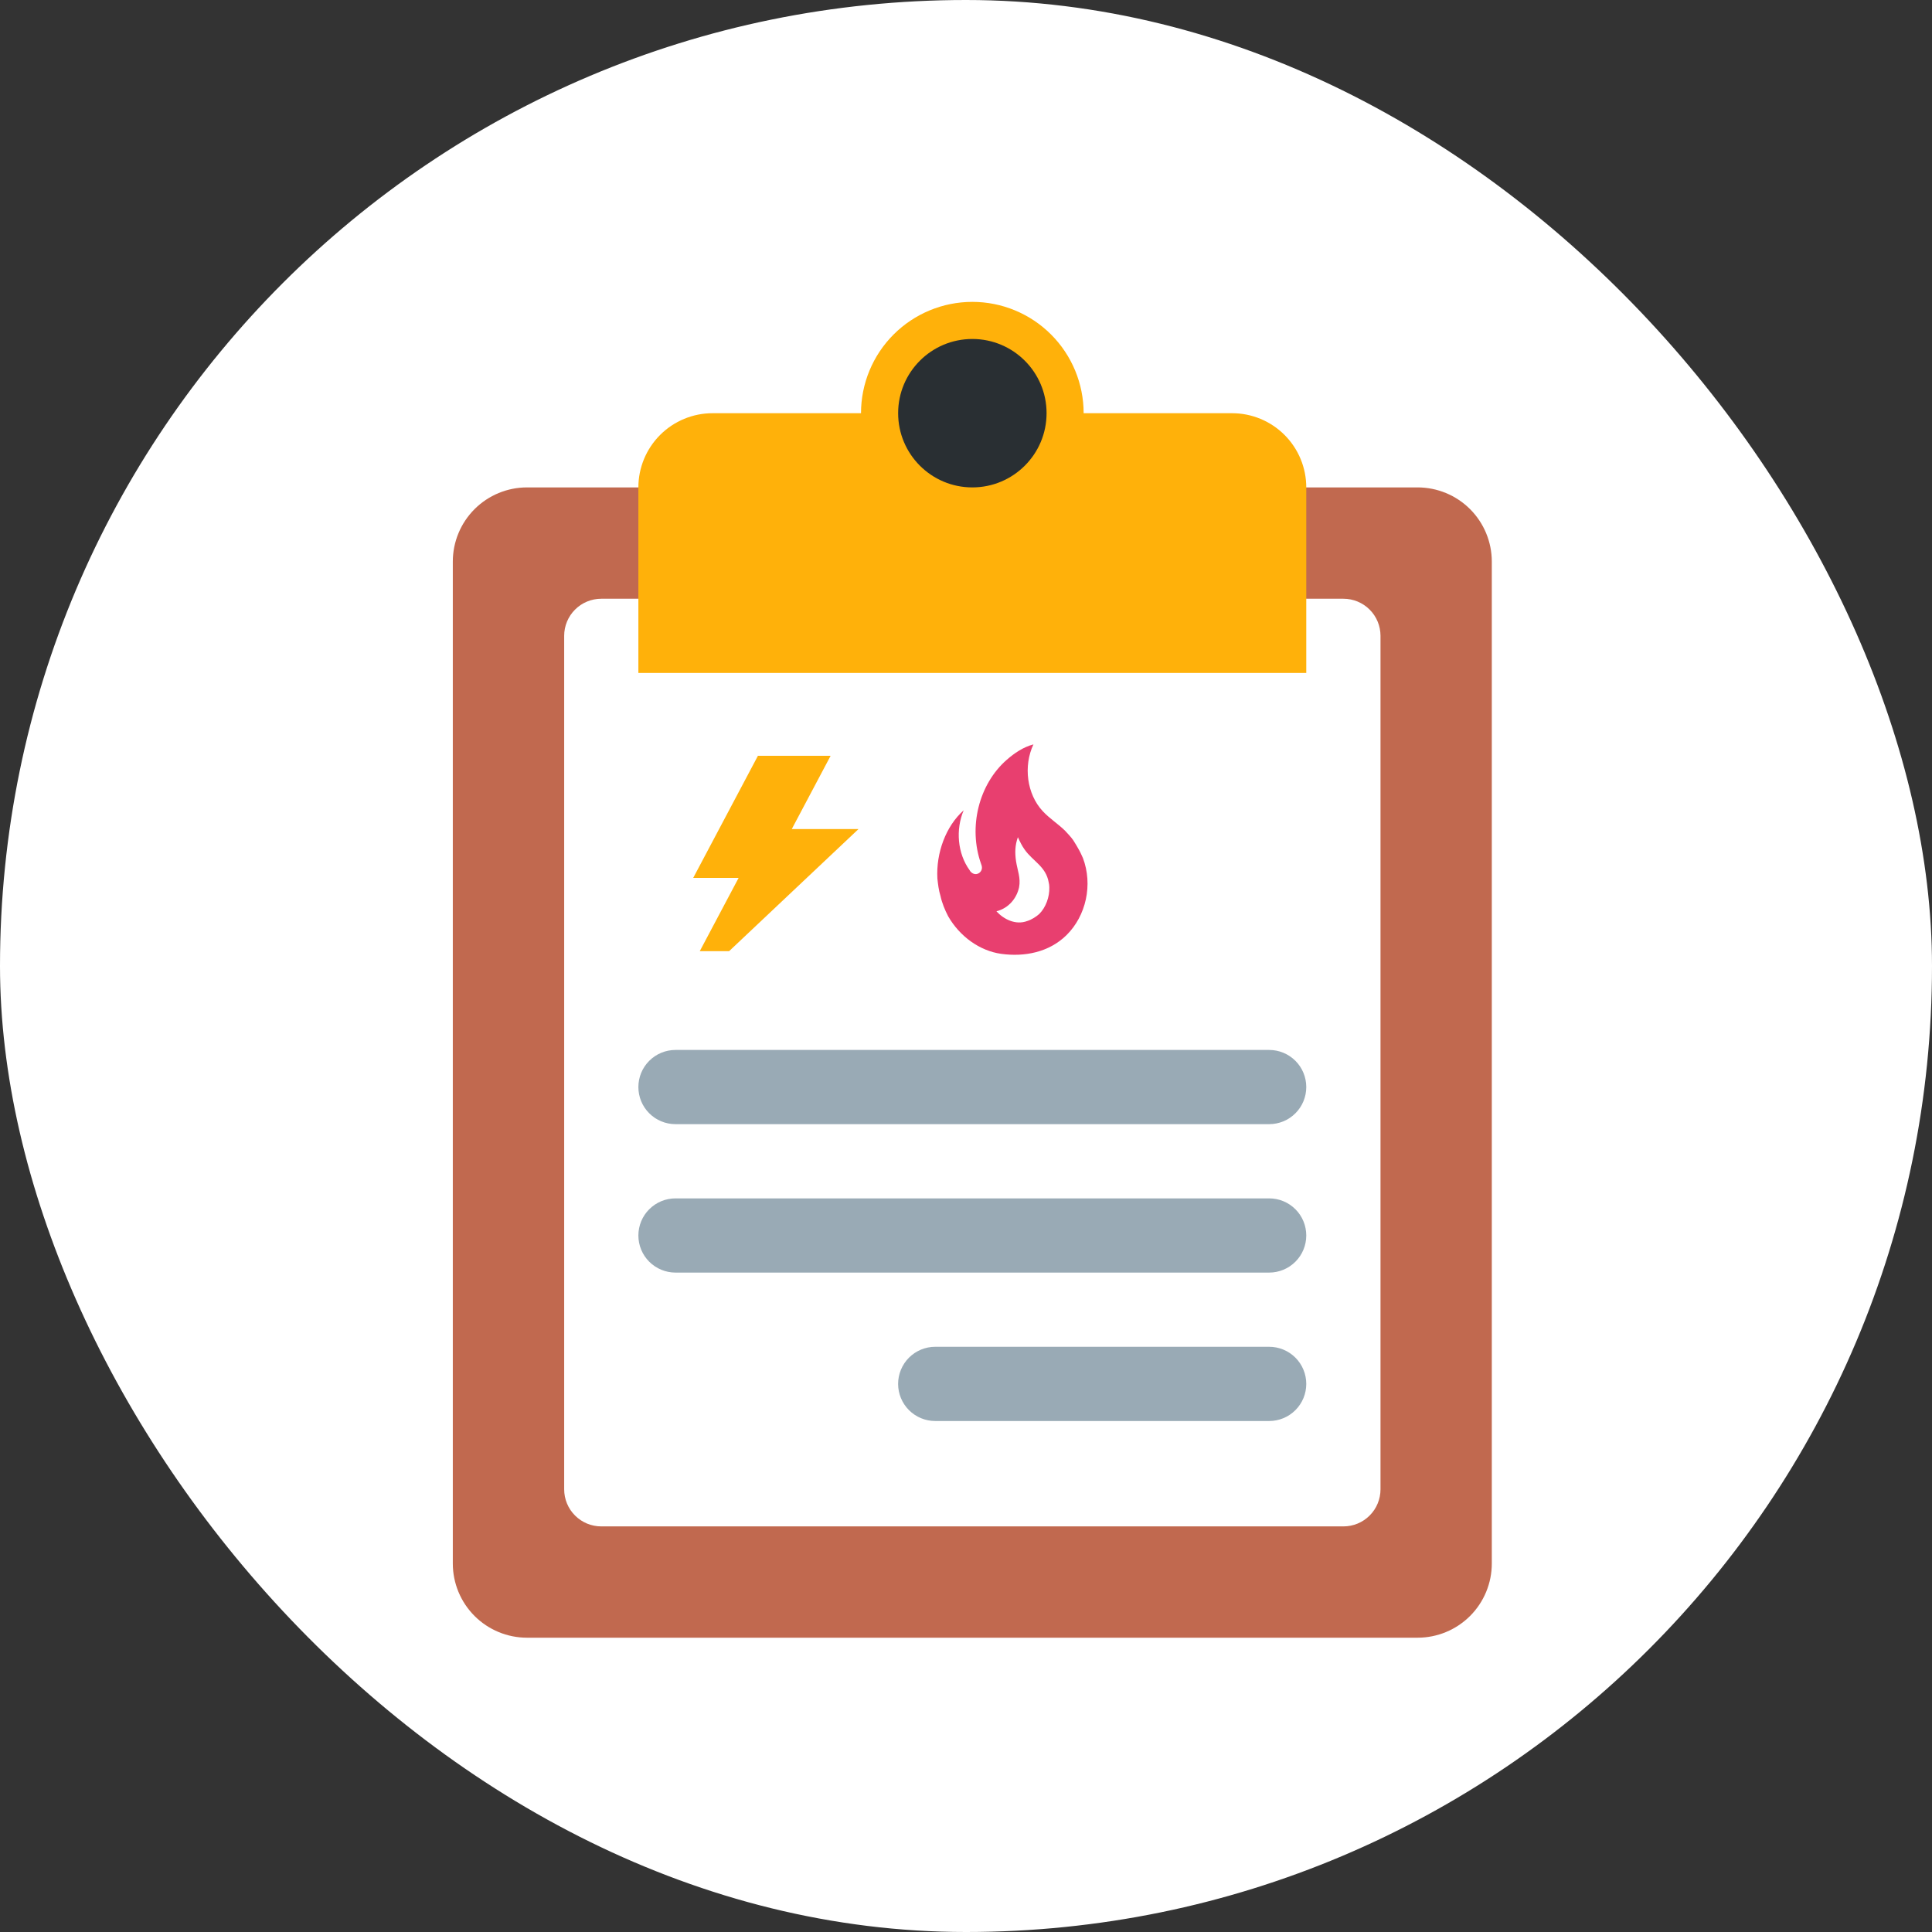
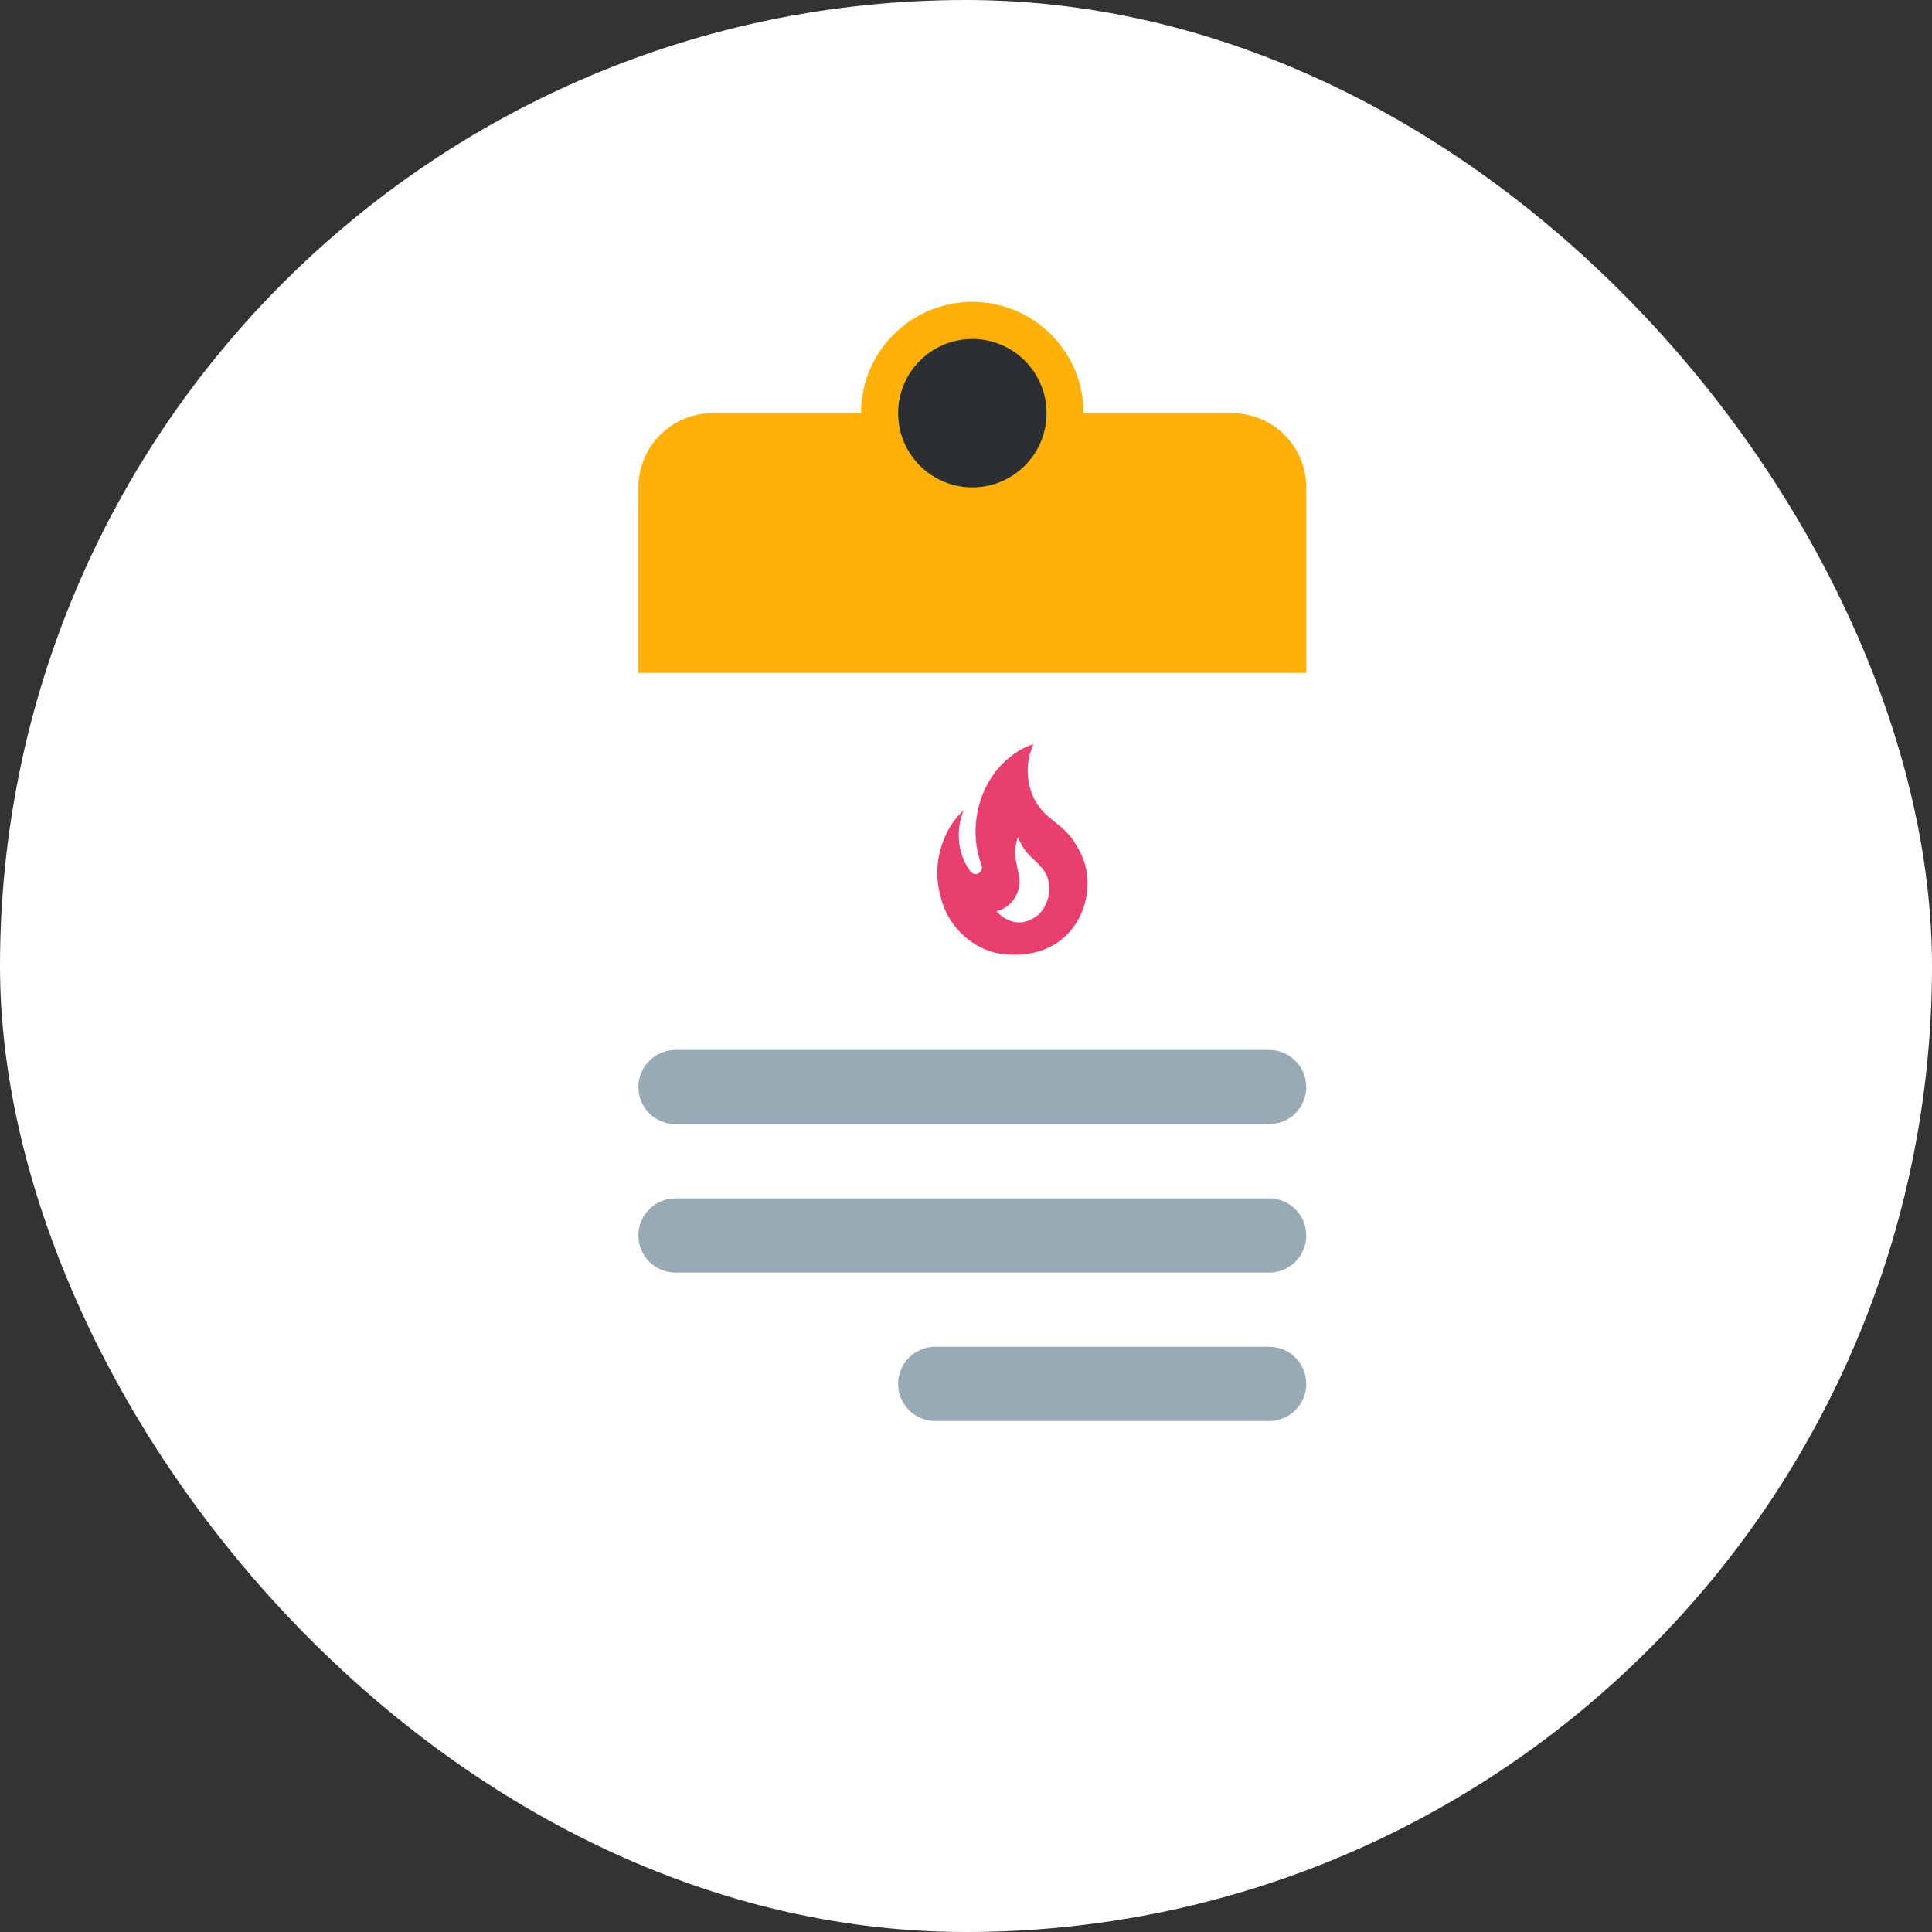
<svg xmlns="http://www.w3.org/2000/svg" width="64" height="64" viewBox="0 0 64 64" fill="none">
  <rect x="0" y="0" width="64" height="64" fill="#333333" stroke="none" />
  <rect width="64" height="64" rx="32" fill="white" />
-   <path d="M49.418 51.793C49.418 52.445 49.159 53.07 48.698 53.531C48.237 53.992 47.611 54.251 46.959 54.251H17.458C16.806 54.251 16.181 53.992 15.72 53.531C15.259 53.07 15 52.445 15 51.793V18.604C15 17.952 15.259 17.327 15.72 16.866C16.181 16.405 16.806 16.146 17.458 16.146H46.959C47.611 16.146 48.237 16.405 48.698 16.866C49.159 17.327 49.418 17.952 49.418 18.604V51.793Z" fill="#C1694F" />
  <path d="M45.731 49.335C45.731 49.661 45.602 49.974 45.371 50.204C45.141 50.435 44.828 50.564 44.502 50.564H19.918C19.592 50.564 19.279 50.435 19.049 50.204C18.818 49.974 18.689 49.661 18.689 49.335V21.063C18.689 20.737 18.818 20.424 19.049 20.194C19.279 19.963 19.592 19.834 19.918 19.834H44.502C44.828 19.834 45.141 19.963 45.371 20.194C45.602 20.424 45.731 20.737 45.731 21.063V49.335Z" fill="white" />
  <g clip-path="url(#clip0_6040_12801)">
    <path d="M35.553 27.834C35.471 27.718 35.372 27.617 35.279 27.516C35.041 27.284 34.771 27.117 34.544 26.873C34.014 26.308 33.896 25.375 34.234 24.659C33.896 24.748 33.601 24.949 33.349 25.17C32.428 25.975 32.066 27.396 32.499 28.616C32.513 28.655 32.528 28.693 32.528 28.744C32.528 28.829 32.474 28.906 32.403 28.937C32.321 28.976 32.236 28.953 32.169 28.891C32.148 28.873 32.131 28.85 32.119 28.825C31.717 28.271 31.653 27.478 31.923 26.843C31.329 27.369 31.006 28.26 31.052 29.1C31.073 29.294 31.095 29.487 31.155 29.681C31.205 29.913 31.301 30.145 31.408 30.351C31.792 31.021 32.456 31.501 33.171 31.598C33.932 31.702 34.746 31.551 35.329 30.978C35.98 30.335 36.207 29.305 35.873 28.422L35.827 28.322C35.752 28.144 35.553 27.834 35.553 27.834ZM34.43 30.273C34.33 30.366 34.167 30.467 34.039 30.506C33.64 30.66 33.242 30.444 33.008 30.188C33.431 30.08 33.683 29.739 33.758 29.394C33.818 29.084 33.704 28.829 33.658 28.531C33.616 28.244 33.623 28 33.719 27.733C33.786 27.88 33.857 28.027 33.943 28.144C34.216 28.531 34.647 28.701 34.739 29.228C34.753 29.282 34.76 29.336 34.76 29.394C34.771 29.712 34.643 30.06 34.43 30.273Z" fill="#E83F6F" />
  </g>
-   <path d="M26.229 27.463H28.44L24.153 31.508H23.181L24.468 29.081H22.964L25.107 25.037H27.515L26.229 27.463Z" fill="#FFB10A" />
  <path d="M40.814 13.688H35.897C35.897 12.71 35.509 11.772 34.817 11.08C34.126 10.389 33.188 10 32.21 10C31.232 10 30.294 10.389 29.602 11.08C28.91 11.772 28.522 12.71 28.522 13.688H23.605C22.953 13.688 22.328 13.947 21.867 14.408C21.406 14.869 21.147 15.494 21.147 16.146V22.292H43.272V16.146C43.272 15.494 43.013 14.869 42.552 14.408C42.091 13.947 41.466 13.688 40.814 13.688Z" fill="#FFB10A" />
  <path d="M32.21 16.146C33.568 16.146 34.669 15.045 34.669 13.687C34.669 12.33 33.568 11.229 32.21 11.229C30.852 11.229 29.752 12.33 29.752 13.687C29.752 15.045 30.852 16.146 32.21 16.146Z" fill="#292F33" />
  <path d="M43.272 36.01C43.272 36.336 43.143 36.649 42.912 36.879C42.682 37.11 42.369 37.239 42.043 37.239H22.376C22.05 37.239 21.737 37.11 21.507 36.879C21.276 36.649 21.147 36.336 21.147 36.01C21.147 35.684 21.276 35.371 21.507 35.141C21.737 34.91 22.05 34.781 22.376 34.781H42.043C42.369 34.781 42.682 34.91 42.912 35.141C43.143 35.371 43.272 35.684 43.272 36.01ZM43.272 40.927C43.272 41.253 43.143 41.565 42.912 41.796C42.682 42.026 42.369 42.156 42.043 42.156H22.376C22.05 42.156 21.737 42.026 21.507 41.796C21.276 41.565 21.147 41.253 21.147 40.927C21.147 40.601 21.276 40.288 21.507 40.058C21.737 39.827 22.05 39.698 22.376 39.698H42.043C42.369 39.698 42.682 39.827 42.912 40.058C43.143 40.288 43.272 40.601 43.272 40.927ZM43.272 45.844C43.272 46.17 43.143 46.482 42.912 46.713C42.682 46.943 42.369 47.073 42.043 47.073H30.98C30.654 47.073 30.342 46.943 30.111 46.713C29.881 46.482 29.751 46.17 29.751 45.844C29.751 45.518 29.881 45.205 30.111 44.974C30.342 44.744 30.654 44.614 30.98 44.614H42.043C42.369 44.614 42.682 44.744 42.912 44.974C43.143 45.205 43.272 45.518 43.272 45.844Z" fill="#99AAB5" />
  <defs>
    <clipPath id="clip0_6040_12801">
      <rect width="7.965" height="7.965" fill="white" transform="translate(29.554 24.161)" />
    </clipPath>
  </defs>
</svg>